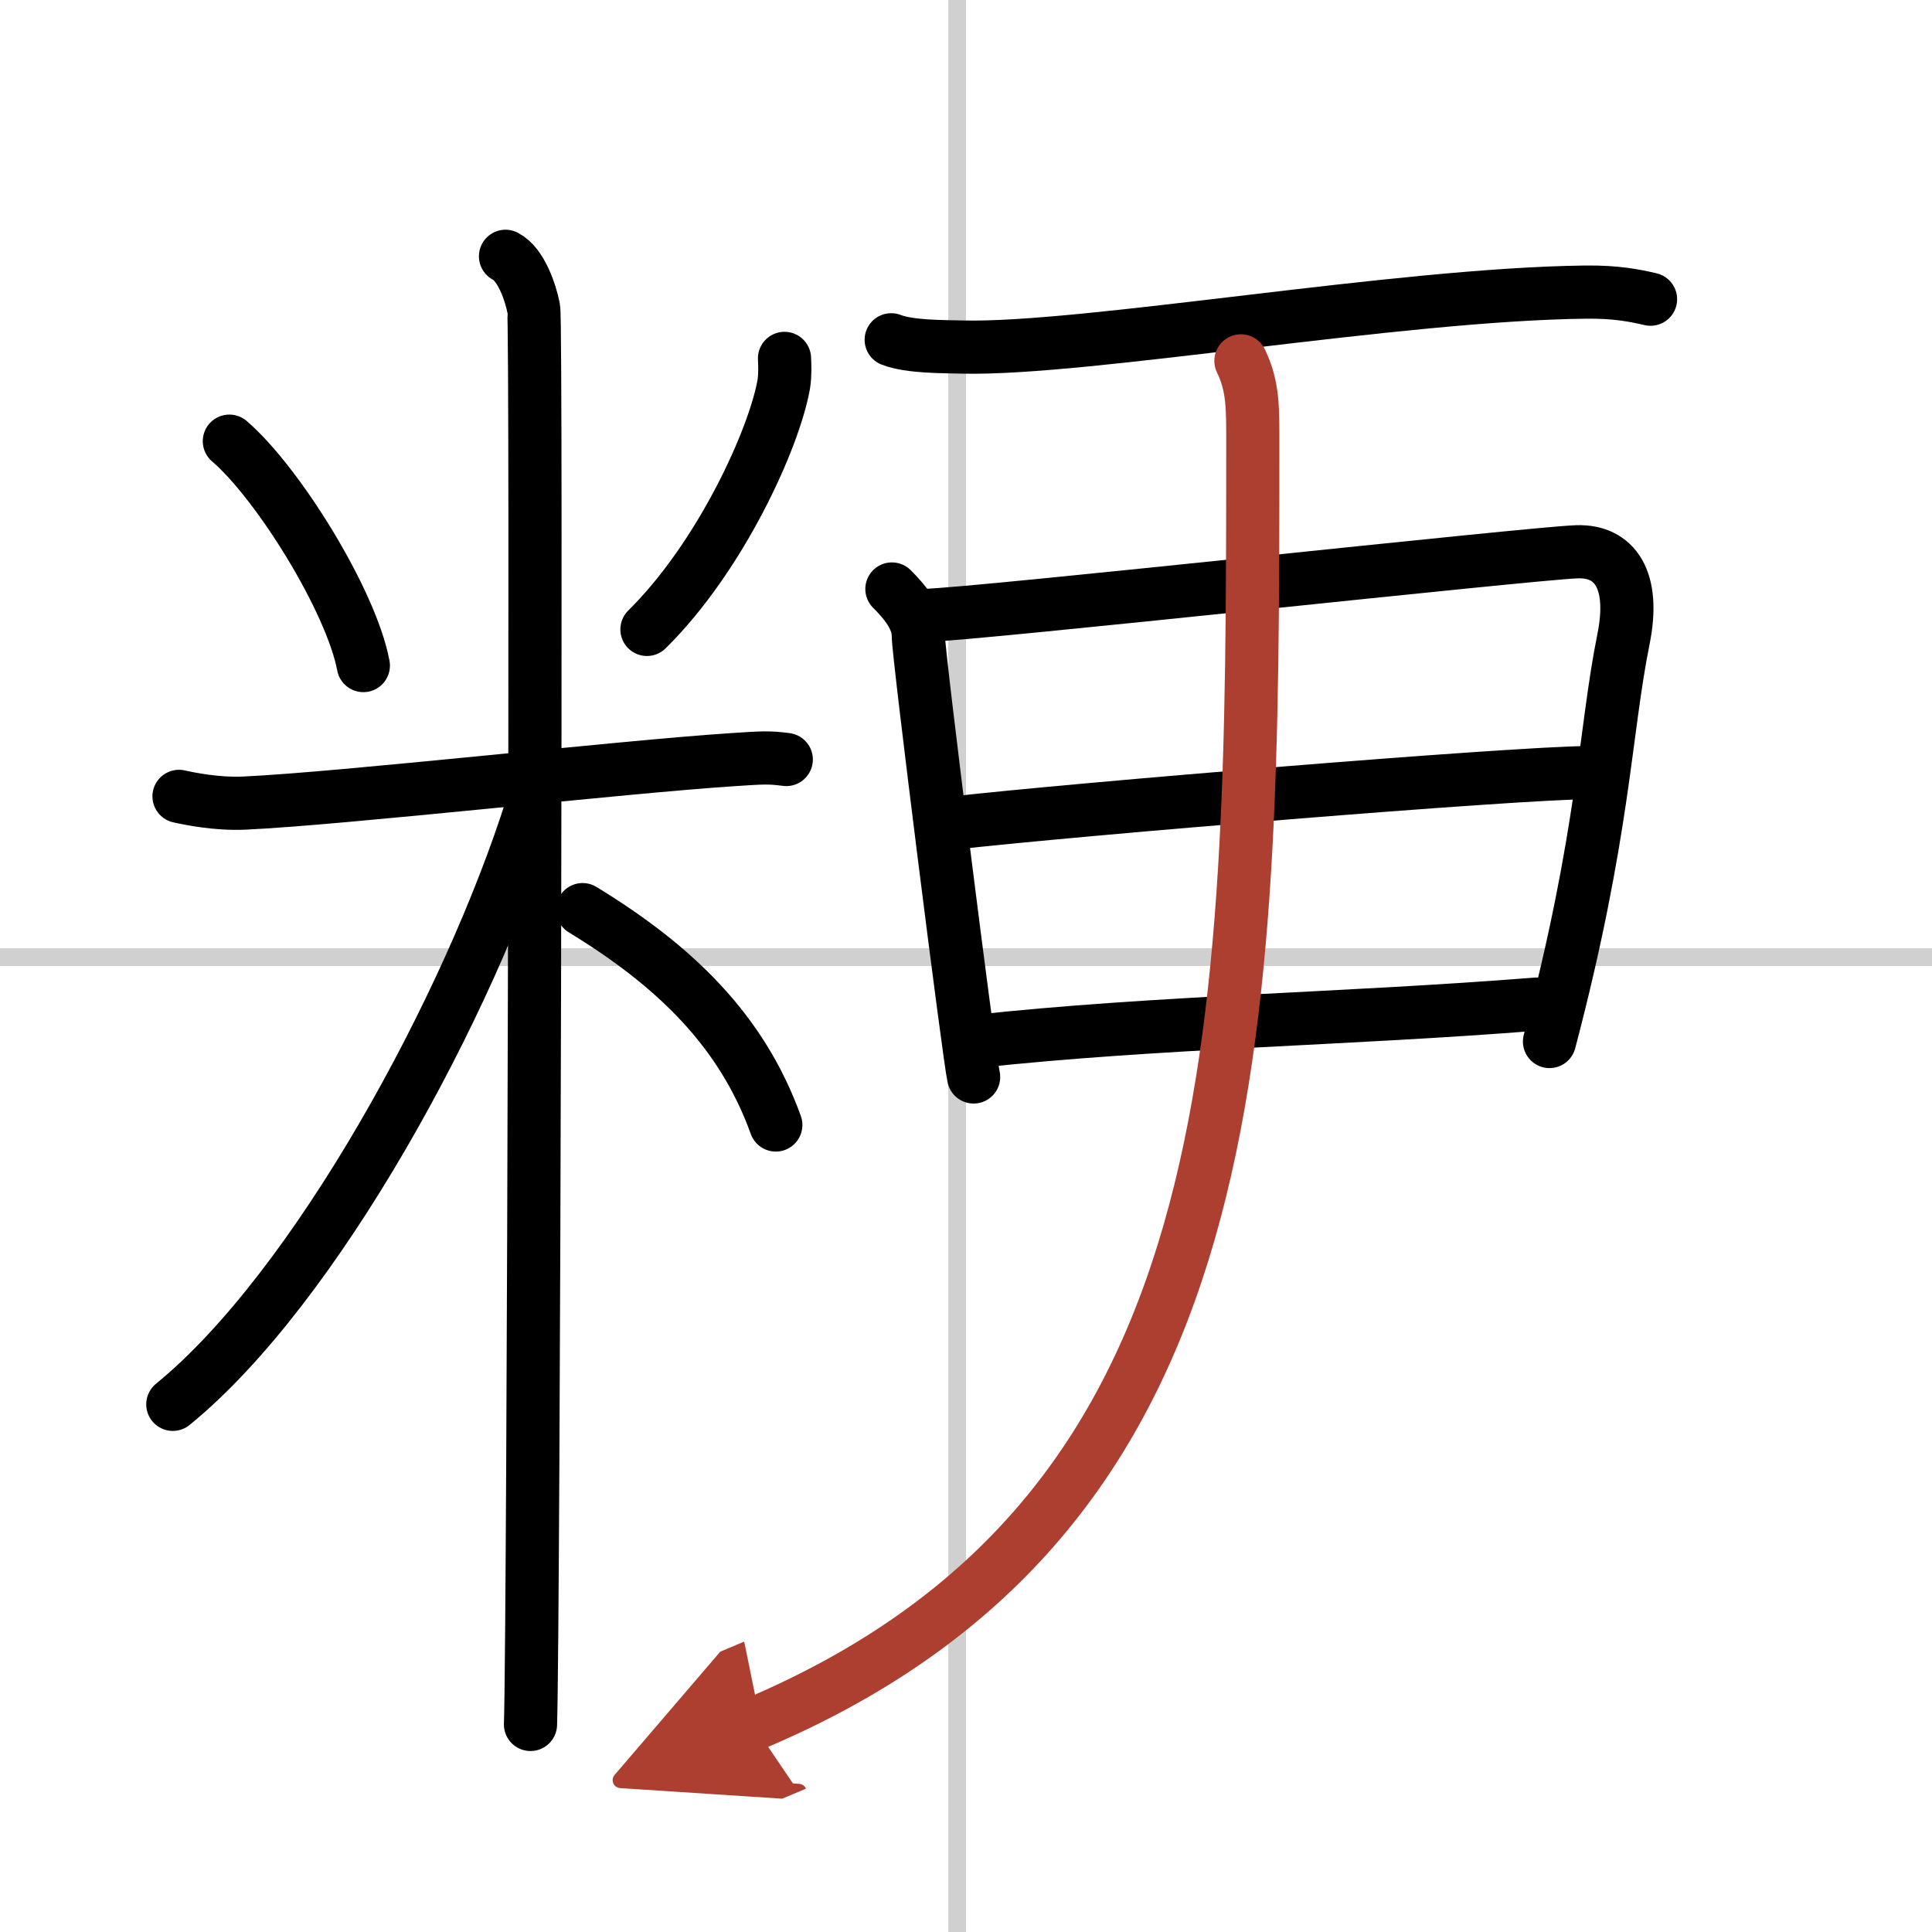
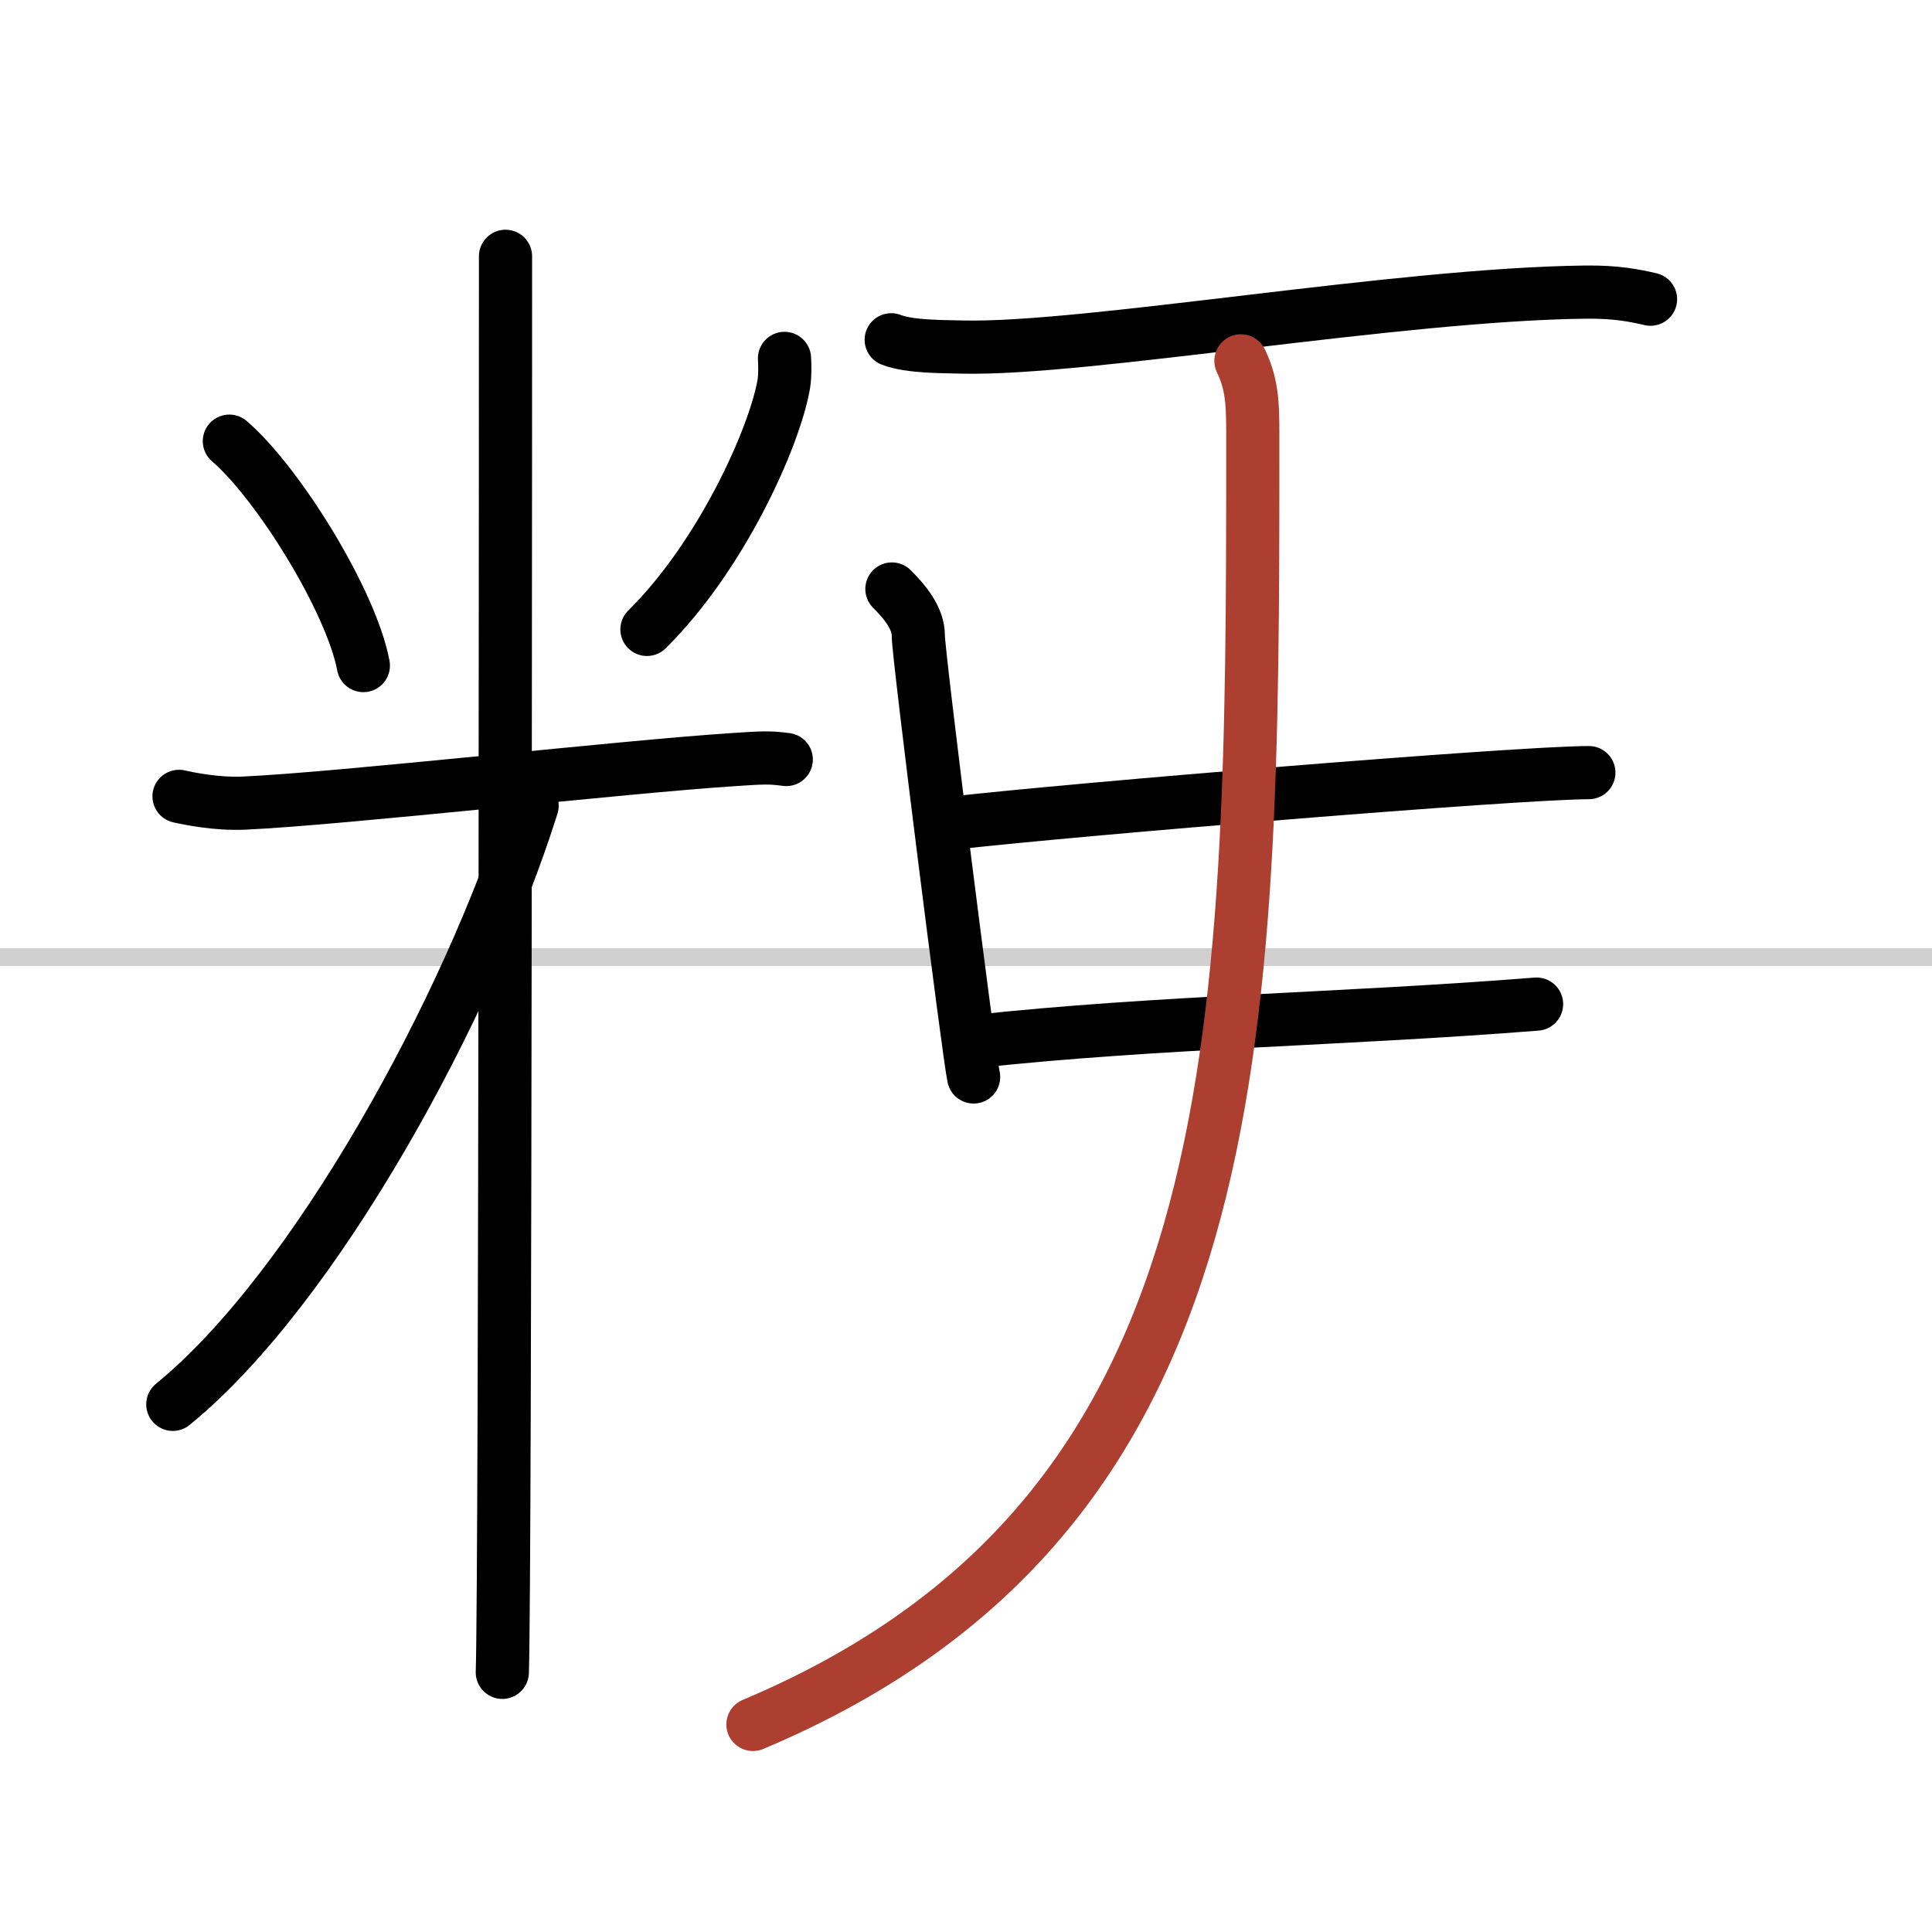
<svg xmlns="http://www.w3.org/2000/svg" width="400" height="400" viewBox="0 0 109 109">
  <defs>
    <marker id="a" markerWidth="4" orient="auto" refX="1" refY="5" viewBox="0 0 10 10">
-       <polyline points="0 0 10 5 0 10 1 5" fill="#ad3f31" stroke="#ad3f31" />
-     </marker>
+       </marker>
  </defs>
  <g fill="none" stroke="#000" stroke-linecap="round" stroke-linejoin="round" stroke-width="3">
    <rect width="100%" height="100%" fill="#fff" stroke="#fff" />
-     <line x1="54" x2="54" y2="109" stroke="#d0d0d0" stroke-width="1" />
    <line x2="109" y1="54" y2="54" stroke="#d0d0d0" stroke-width="1" />
    <path d="m12.94 24.89c2.74 2.35 6.87 9 7.56 12.66" />
    <path d="m44.26 20.22c0.02 0.36 0.04 0.93-0.04 1.45-0.53 3.05-3.56 9.74-7.72 13.84" />
    <path d="m10.1 44.93c0.58 0.13 2.13 0.45 3.67 0.38 5.53-0.25 21.43-2.06 27.69-2.46 1.54-0.1 1.93-0.13 2.9 0" />
-     <path d="m28.52 14.46c0.88 0.45 1.41 2.03 1.59 2.94s0 74.24-0.18 79.89" />
+     <path d="m28.52 14.46s0 74.24-0.18 79.89" />
    <path d="M30.02,45.46C26.45,56.79,17.78,72.69,9.75,79.23" />
-     <path d="m32.87 51.32c5.18 3.16 8.98 6.81 10.9 12.15" />
    <path d="m50.28 19.17c1.05 0.41 2.96 0.38 4.01 0.41 6.95 0.17 24.55-2.98 35.17-3.1 1.75-0.02 2.79 0.2 3.66 0.4" />
    <path d="m50.32 33.23c0.75 0.75 1.5 1.66 1.49 2.65s2.88 23.89 3.12 24.88" />
-     <path d="m52.19 34.72c2.79-0.05 34.24-3.51 36.78-3.59 2.12-0.07 3.31 1.56 2.62 4.95-1.07 5.33-1.07 10.89-4.17 22.68" />
    <path d="m53.74 46.44c6.81-0.78 31.76-2.84 35.9-2.85" />
    <path d="m55 58.76c10.44-1.13 20.56-1.23 31.69-2.11" />
    <path d="m70.01 20.36c0.71 1.47 0.67 2.7 0.67 4.83 0 33.86-0.17 60.3-28.2 72.1" marker-end="url(#a)" stroke="#ad3f31" />
  </g>
</svg>